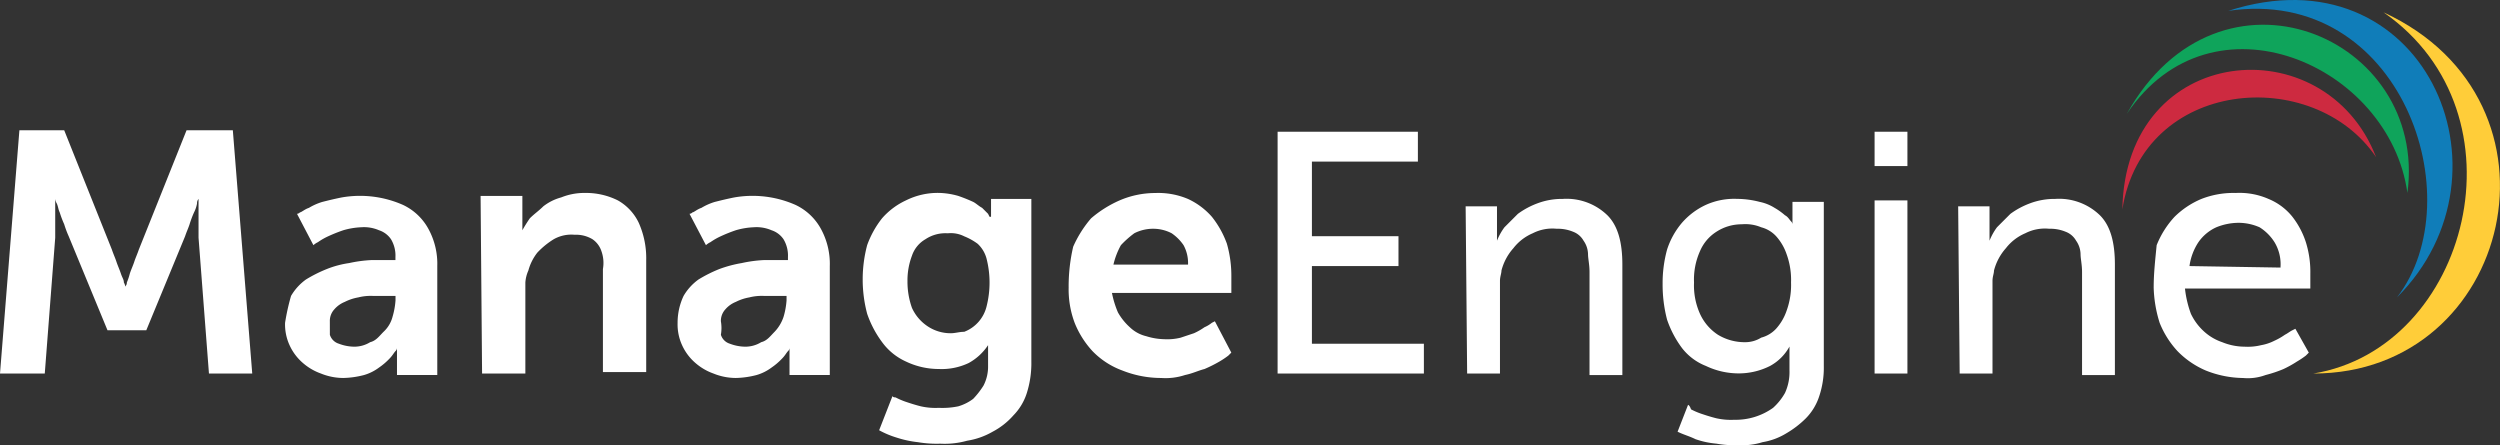
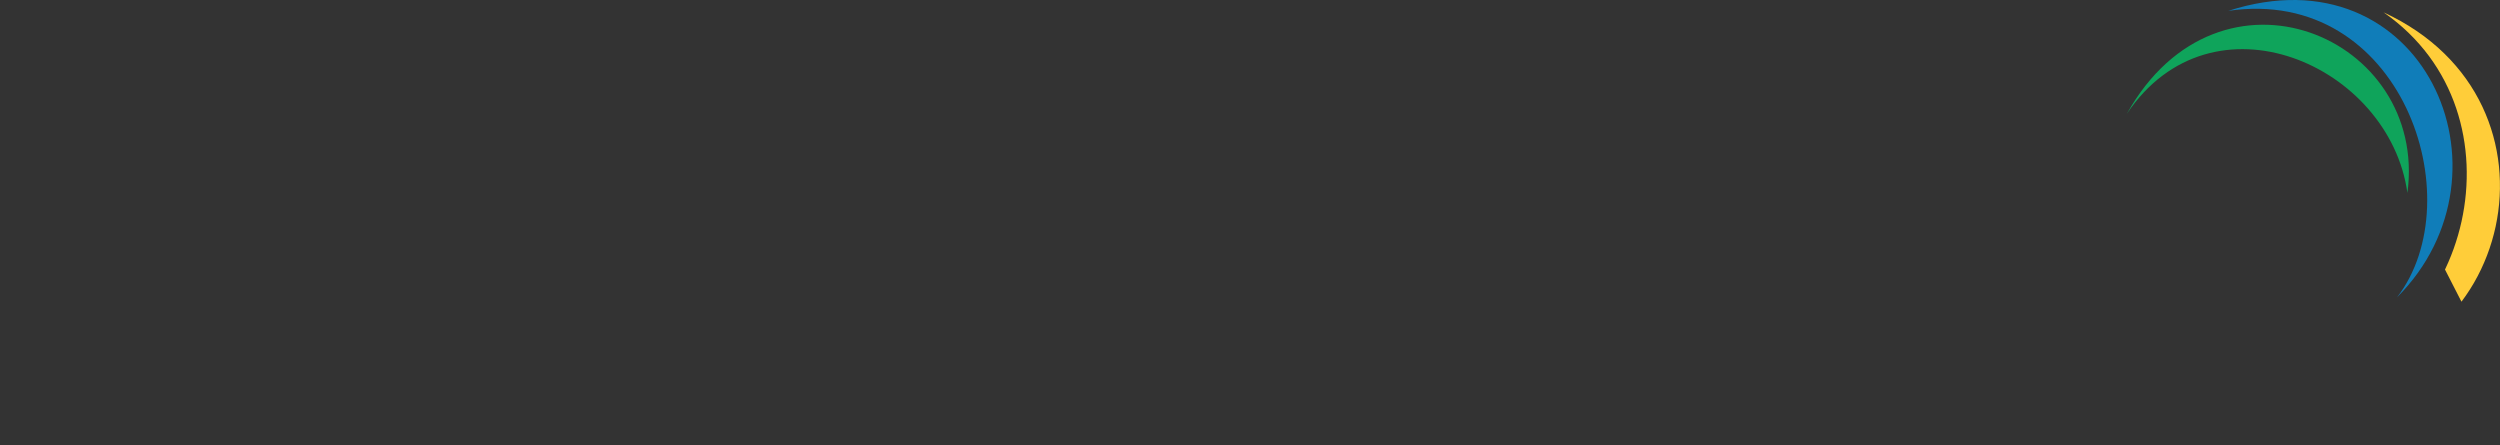
<svg xmlns="http://www.w3.org/2000/svg" width="307.606" height="54.775" viewBox="0 0 307.606 54.775">
  <rect x="0" y="0" width="307.606" height="54.775" fill="#333333" stroke="none" />
  <defs>
    <clipPath id="clip-path">
-       <path id="Path_253" data-name="Path 253" d="M638,3h23.066V48.045H638Zm0,0" transform="translate(-638 -3)" />
+       <path id="Path_253" data-name="Path 253" d="M638,3h23.066V48.045Zm0,0" transform="translate(-638 -3)" />
    </clipPath>
    <clipPath id="clip-path-2">
-       <path id="Path_258" data-name="Path 258" d="M0,35H284.54V74.167H0Zm0,0" transform="translate(0 -35)" fill="#fff" />
-     </clipPath>
+       </clipPath>
  </defs>
  <g id="sol1" transform="translate(-395.542 -540)">
    <g id="surface1" transform="translate(395.542 539.998)">
      <g id="Group_1149" data-name="Group 1149" transform="translate(284.54 1.339)" clip-path="url(#clip-path)">
        <path id="Path_252" data-name="Path 252" d="M646.867,3.406c18,12.488,10.467,41.32-8.633,44.442,24.425,0,32.5-33.423,8.633-44.442" transform="translate(-638.13 -3.225)" fill="#ffcd39" />
      </g>
      <path id="Path_254" data-name="Path 254" d="M614.766,1.337c21.3-3.122,30.116,23.139,20.751,35.259,15.427-15.425,3.122-42.972-20.751-35.259" transform="translate(-340.588 0)" fill="#107db9" />
      <path id="Path_255" data-name="Path 255" d="M586.766,17.788c10.466-15.61,32.32-6.059,34.524,9.733,2.571-19.282-23.139-30.116-34.524-9.733" transform="translate(-325.076 -3.78)" fill="#0fa45b" />
-       <path id="Path_256" data-name="Path 256" d="M585.531,36.434c2.57-16.162,23.5-17.813,31.219-6.428-6.244-16.16-30.853-14.139-31.219,6.428" transform="translate(-324.392 -10.671)" fill="#cd2a40" />
      <g id="Group_1150" data-name="Group 1150" transform="translate(0 15.611)" clip-path="url(#clip-path-2)">
        <path id="Path_257" data-name="Path 257" d="M269.4,52.648a7.014,7.014,0,0,1,1.1-2.937,5.384,5.384,0,0,1,2.2-1.836,7.359,7.359,0,0,1,2.754-.55,6.468,6.468,0,0,1,2.57.55,5.84,5.84,0,0,1,1.838,1.836,5.257,5.257,0,0,1,.734,3.122Zm-4.408,2.571a15.777,15.777,0,0,0,.735,4.408,11.291,11.291,0,0,0,2.2,3.489,10.752,10.752,0,0,0,3.489,2.387,12.744,12.744,0,0,0,4.591.918,6.3,6.3,0,0,0,2.754-.366,15.517,15.517,0,0,0,2.2-.735,13.372,13.372,0,0,0,1.653-.918,10.668,10.668,0,0,0,1.1-.735c.185-.183.367-.368.367-.368l-1.653-2.937-.366.183c-.368.185-.553.368-.92.551a7.777,7.777,0,0,1-1.284.735,5.874,5.874,0,0,1-1.653.551,6.851,6.851,0,0,1-2.021.185,7.364,7.364,0,0,1-2.754-.552,6.331,6.331,0,0,1-2.2-1.284,6.956,6.956,0,0,1-1.651-2.2,12.946,12.946,0,0,1-.735-3.122h15.425V53.568a12.2,12.2,0,0,0-.55-3.857,10.228,10.228,0,0,0-1.651-3.122,7.309,7.309,0,0,0-2.939-2.2,8.845,8.845,0,0,0-4.04-.735,10.786,10.786,0,0,0-4.224.735,10.433,10.433,0,0,0-3.305,2.2,11.288,11.288,0,0,0-2.2,3.489C265.18,51.915,264.995,53.568,264.995,55.219ZM241.122,65.871h4.04V54.486c0-.552.183-.918.183-1.286a6.626,6.626,0,0,1,1.469-2.754,5.979,5.979,0,0,1,2.389-1.838,5.284,5.284,0,0,1,2.937-.551,4.931,4.931,0,0,1,2.021.368,2.471,2.471,0,0,1,1.286,1.1,2.965,2.965,0,0,1,.55,1.653c0,.551.183,1.286.183,2.2V66.056h4.042V52.465c0-2.754-.553-4.775-1.838-6.061a7.211,7.211,0,0,0-5.509-2.019,8.575,8.575,0,0,0-3.122.551,9.9,9.9,0,0,0-2.387,1.286q-.828.826-1.653,1.653a7.4,7.4,0,0,0-.918,1.652V45.3h-3.857Zm-10.468,0h4.04v-21.3h-4.04Zm0-25.526h4.04V36.12h-4.04ZM214.677,62.014a6.333,6.333,0,0,1-3.305-.918,6.1,6.1,0,0,1-2.2-2.57,8.531,8.531,0,0,1-.735-3.857,8.531,8.531,0,0,1,.735-3.857,5.234,5.234,0,0,1,2.021-2.387,5.694,5.694,0,0,1,3.122-.918,5.037,5.037,0,0,1,2.387.368,3.8,3.8,0,0,1,1.836,1.1,6.361,6.361,0,0,1,1.286,2.2,9.256,9.256,0,0,1,.55,3.489,9.256,9.256,0,0,1-.55,3.489,6.36,6.36,0,0,1-1.286,2.2,3.8,3.8,0,0,1-1.836,1.1A3.7,3.7,0,0,1,214.677,62.014ZM207.7,69.728l-1.286,3.3c.735.368,1.469.551,2.2.918a10.538,10.538,0,0,0,2.571.55,12.048,12.048,0,0,0,2.57.185,8.584,8.584,0,0,0,3.122-.368,8.1,8.1,0,0,0,2.939-1.1,11.775,11.775,0,0,0,2.386-1.838,6.891,6.891,0,0,0,1.653-2.754,11.021,11.021,0,0,0,.551-3.672v-20.2h-3.856v2.754a.57.57,0,0,0-.185-.368c-.183-.183-.368-.551-.733-.735a7.932,7.932,0,0,0-1.286-.918,5.534,5.534,0,0,0-1.836-.733,11.079,11.079,0,0,0-2.756-.368,8.5,8.5,0,0,0-3.856.735,8.812,8.812,0,0,0-2.939,2.2,9.62,9.62,0,0,0-1.837,3.3,15.643,15.643,0,0,0-.55,4.223,17.034,17.034,0,0,0,.55,4.408,12.683,12.683,0,0,0,1.837,3.489,6.914,6.914,0,0,0,2.939,2.2,9.351,9.351,0,0,0,4.04.918,8.539,8.539,0,0,0,3.856-.918,5.961,5.961,0,0,0,2.388-2.387V65.5a6.146,6.146,0,0,1-.55,2.754,7.234,7.234,0,0,1-1.47,1.838,7.908,7.908,0,0,1-4.773,1.469,8.188,8.188,0,0,1-2.2-.185c-.735-.183-1.286-.366-1.838-.55a8.9,8.9,0,0,1-1.284-.55C207.882,69.728,207.7,69.728,207.7,69.728ZM180.52,65.871h4.04V54.486c0-.552.183-.918.183-1.286a6.613,6.613,0,0,1,1.47-2.754,5.964,5.964,0,0,1,2.387-1.838,5.287,5.287,0,0,1,2.939-.551,4.921,4.921,0,0,1,2.019.368,2.469,2.469,0,0,1,1.286,1.1,2.965,2.965,0,0,1,.55,1.653c0,.551.185,1.286.185,2.2V66.056h4.04V52.465c0-2.754-.552-4.775-1.836-6.061a7.215,7.215,0,0,0-5.511-2.019,8.575,8.575,0,0,0-3.122.551,9.894,9.894,0,0,0-2.386,1.286l-1.653,1.653a7.38,7.38,0,0,0-.918,1.652V45.3h-3.857Zm-23.322,0h18V62.2H161.421v-9.55h10.652V48.976H161.421V39.795H174.46V36.12H157.2ZM137,52.465a9.234,9.234,0,0,1,.918-2.387,11.958,11.958,0,0,1,1.653-1.47,5.1,5.1,0,0,1,2.387-.551,4.9,4.9,0,0,1,2.2.551,5.562,5.562,0,0,1,1.47,1.47,4.6,4.6,0,0,1,.551,2.387Zm-5.509,2.754a11.672,11.672,0,0,0,.735,4.408,11.285,11.285,0,0,0,2.2,3.489A9.792,9.792,0,0,0,138.1,65.5a12.964,12.964,0,0,0,4.774.918,7.642,7.642,0,0,0,2.939-.366c.918-.185,1.653-.553,2.387-.735a16.941,16.941,0,0,0,1.836-.918,10.552,10.552,0,0,0,1.1-.735l.368-.368-2.021-3.855-.367.183a3.942,3.942,0,0,1-.918.551,7.744,7.744,0,0,1-1.286.735l-1.651.551a6.851,6.851,0,0,1-2.021.185,7.937,7.937,0,0,1-2.2-.368,4.377,4.377,0,0,1-2.019-1.1,7.193,7.193,0,0,1-1.47-1.836,11.884,11.884,0,0,1-.733-2.387h14.691V53.934a14.382,14.382,0,0,0-.55-4.04,11.689,11.689,0,0,0-1.838-3.3,8.834,8.834,0,0,0-2.937-2.2,9.352,9.352,0,0,0-4.04-.735,11.1,11.1,0,0,0-4.408.918,14.025,14.025,0,0,0-3.489,2.2,13.964,13.964,0,0,0-2.2,3.489A21.561,21.561,0,0,0,131.488,55.219Zm-14.508,5.693a5.08,5.08,0,0,1-2.937-.918,5.381,5.381,0,0,1-1.836-2.2,9.6,9.6,0,0,1-.552-3.3,8.57,8.57,0,0,1,.552-3.122,3.694,3.694,0,0,1,1.651-2.021,4.432,4.432,0,0,1,2.756-.735,3.628,3.628,0,0,1,2.019.368,7.474,7.474,0,0,1,1.653.918,3.818,3.818,0,0,1,1.1,1.836,11.936,11.936,0,0,1,0,5.878,4.48,4.48,0,0,1-2.754,3.122C118.082,60.73,117.531,60.913,116.979,60.913Zm-7.162,7.712-1.651,4.225a11.239,11.239,0,0,0,2.2.918,12.9,12.9,0,0,0,2.569.55,13.958,13.958,0,0,0,2.754.183A10.215,10.215,0,0,0,119,74.136a9.069,9.069,0,0,0,3.122-1.1,8.929,8.929,0,0,0,2.572-2.019,6.912,6.912,0,0,0,1.651-2.756A12.189,12.189,0,0,0,126.9,64.4V44.385h-4.96v2.2h-.183l-.183-.368c-.185-.183-.367-.368-.735-.735-.368-.183-.735-.551-1.1-.733a19.223,19.223,0,0,0-1.838-.735,9.324,9.324,0,0,0-2.387-.368,8.756,8.756,0,0,0-4.04.918,8.876,8.876,0,0,0-2.939,2.2,11.726,11.726,0,0,0-1.837,3.307,16.484,16.484,0,0,0,0,8.448,12.72,12.72,0,0,0,1.837,3.488,7.374,7.374,0,0,0,2.939,2.388,9.355,9.355,0,0,0,4.04.918,7.737,7.737,0,0,0,3.672-.735,6.725,6.725,0,0,0,2.389-2.2v2.571a5.077,5.077,0,0,1-.552,2.387,10,10,0,0,1-1.284,1.653,5.744,5.744,0,0,1-1.838.918,9.643,9.643,0,0,1-2.387.185,8.185,8.185,0,0,1-2.2-.185c-.735-.183-1.286-.367-1.837-.55a8.993,8.993,0,0,1-1.285-.55C109.817,68.81,109.817,68.625,109.817,68.625ZM88.7,59.444a2.085,2.085,0,0,1,.55-1.47,3.325,3.325,0,0,1,1.286-.918,5.86,5.86,0,0,1,1.653-.551,6.268,6.268,0,0,1,1.836-.183h2.754v.551a9.4,9.4,0,0,1-.368,2.019,4.892,4.892,0,0,1-1.1,1.838c-.55.551-.918,1.1-1.653,1.284a3.7,3.7,0,0,1-2.019.552A5.461,5.461,0,0,1,89.8,62.2a1.654,1.654,0,0,1-1.1-1.1A4.871,4.871,0,0,0,88.7,59.444Zm-5.326.183a6.123,6.123,0,0,0,.551,2.754,6.319,6.319,0,0,0,1.653,2.2,6.875,6.875,0,0,0,2.2,1.286,7.363,7.363,0,0,0,2.754.55,10.893,10.893,0,0,0,2.572-.366,5.775,5.775,0,0,0,1.836-.92,7.948,7.948,0,0,0,1.286-1.1c.367-.368.55-.735.733-.918a.566.566,0,0,0,.185-.368v3.307H102.1V52.648a8.958,8.958,0,0,0-1.1-4.591,6.935,6.935,0,0,0-3.122-2.937,13.092,13.092,0,0,0-7.53-.918c-.918.183-1.653.366-2.389.55a7.194,7.194,0,0,0-1.651.733c-.552.185-.918.552-1.1.552a.57.57,0,0,1-.368.183l2.021,3.857a2.225,2.225,0,0,1,.55-.368,8,8,0,0,1,1.286-.735,18.96,18.96,0,0,1,1.836-.733,9.168,9.168,0,0,1,2.2-.368,4.656,4.656,0,0,1,2.2.368,2.855,2.855,0,0,1,1.469,1.1,3.914,3.914,0,0,1,.55,2.2v.368H94.025a16.192,16.192,0,0,0-2.754.368,15.206,15.206,0,0,0-2.754.733A16.78,16.78,0,0,0,85.945,54.3a6.536,6.536,0,0,0-1.836,2.021A7.72,7.72,0,0,0,83.373,59.627ZM59.316,65.871h5.326v-11.2A4.3,4.3,0,0,1,65.01,53.2a6.168,6.168,0,0,1,1.1-2.2,9.8,9.8,0,0,1,2.021-1.653,4.378,4.378,0,0,1,2.571-.551,3.919,3.919,0,0,1,2.2.551,2.854,2.854,0,0,1,1.1,1.469,4.332,4.332,0,0,1,.183,2.2V65.688h5.326V51.915a10.677,10.677,0,0,0-.918-4.591,6.229,6.229,0,0,0-2.569-2.756,8.769,8.769,0,0,0-4.042-.918,7.6,7.6,0,0,0-2.937.552,6.167,6.167,0,0,0-2.2,1.1c-.551.551-1.1.918-1.653,1.469a17.293,17.293,0,0,0-.918,1.47V44.018H59.133ZM40.585,59.444a2.085,2.085,0,0,1,.551-1.47,3.324,3.324,0,0,1,1.286-.918,5.86,5.86,0,0,1,1.653-.551,6.269,6.269,0,0,1,1.836-.183h2.754v.551a9.4,9.4,0,0,1-.367,2.019,3.812,3.812,0,0,1-1.1,1.838c-.55.551-.918,1.1-1.653,1.284a3.7,3.7,0,0,1-2.019.552,5.462,5.462,0,0,1-1.838-.368,1.655,1.655,0,0,1-1.1-1.1Zm-5.509.183a6.122,6.122,0,0,0,.551,2.754,6.323,6.323,0,0,0,1.653,2.2,6.858,6.858,0,0,0,2.2,1.286,7.362,7.362,0,0,0,2.754.55,10.894,10.894,0,0,0,2.572-.366,5.789,5.789,0,0,0,1.836-.92,7.948,7.948,0,0,0,1.286-1.1c.366-.368.55-.735.733-.918a.566.566,0,0,0,.185-.368v3.307h4.958V52.648a8.941,8.941,0,0,0-1.1-4.591,6.917,6.917,0,0,0-3.122-2.937,13.09,13.09,0,0,0-7.53-.918c-.918.183-1.652.366-2.387.55a7.2,7.2,0,0,0-1.653.733c-.551.185-.918.552-1.1.552a.572.572,0,0,1-.368.183l2.019,3.857a2.264,2.264,0,0,1,.552-.368,7.945,7.945,0,0,1,1.286-.735,18.962,18.962,0,0,1,1.836-.733,9.156,9.156,0,0,1,2.2-.368,4.66,4.66,0,0,1,2.2.368,2.855,2.855,0,0,1,1.469,1.1,3.914,3.914,0,0,1,.55,2.2v.368H45.728a16.228,16.228,0,0,0-2.756.368,12.038,12.038,0,0,0-2.754.733A16.86,16.86,0,0,0,37.646,54.3a6.578,6.578,0,0,0-1.836,2.021A27.2,27.2,0,0,0,35.076,59.627ZM0,65.871H5.509L6.794,49.16V44.385a1.417,1.417,0,0,0,.185.551c.183.368.183.735.366,1.1A12.672,12.672,0,0,0,7.9,47.507a12.7,12.7,0,0,0,.551,1.469l4.775,11.57H18l4.775-11.57c.183-.551.368-.918.551-1.469a12.545,12.545,0,0,1,.552-1.469,3.816,3.816,0,0,0,.366-1.1.8.8,0,0,1,.185-.551V49.16L25.71,65.871h5.326L28.648,35.938H22.954L17.078,50.629c-.183.551-.368.918-.551,1.469s-.368.918-.551,1.47a7.885,7.885,0,0,1-.368,1.1c0,.368-.183.368-.183.551a1.417,1.417,0,0,0-.185-.551c0-.368-.183-.551-.368-1.1s-.366-.92-.551-1.47-.368-.918-.551-1.469L7.9,35.938H2.387L0,65.871" transform="translate(0 -35.519)" fill="#fff" />
      </g>
    </g>
  </g>
</svg>